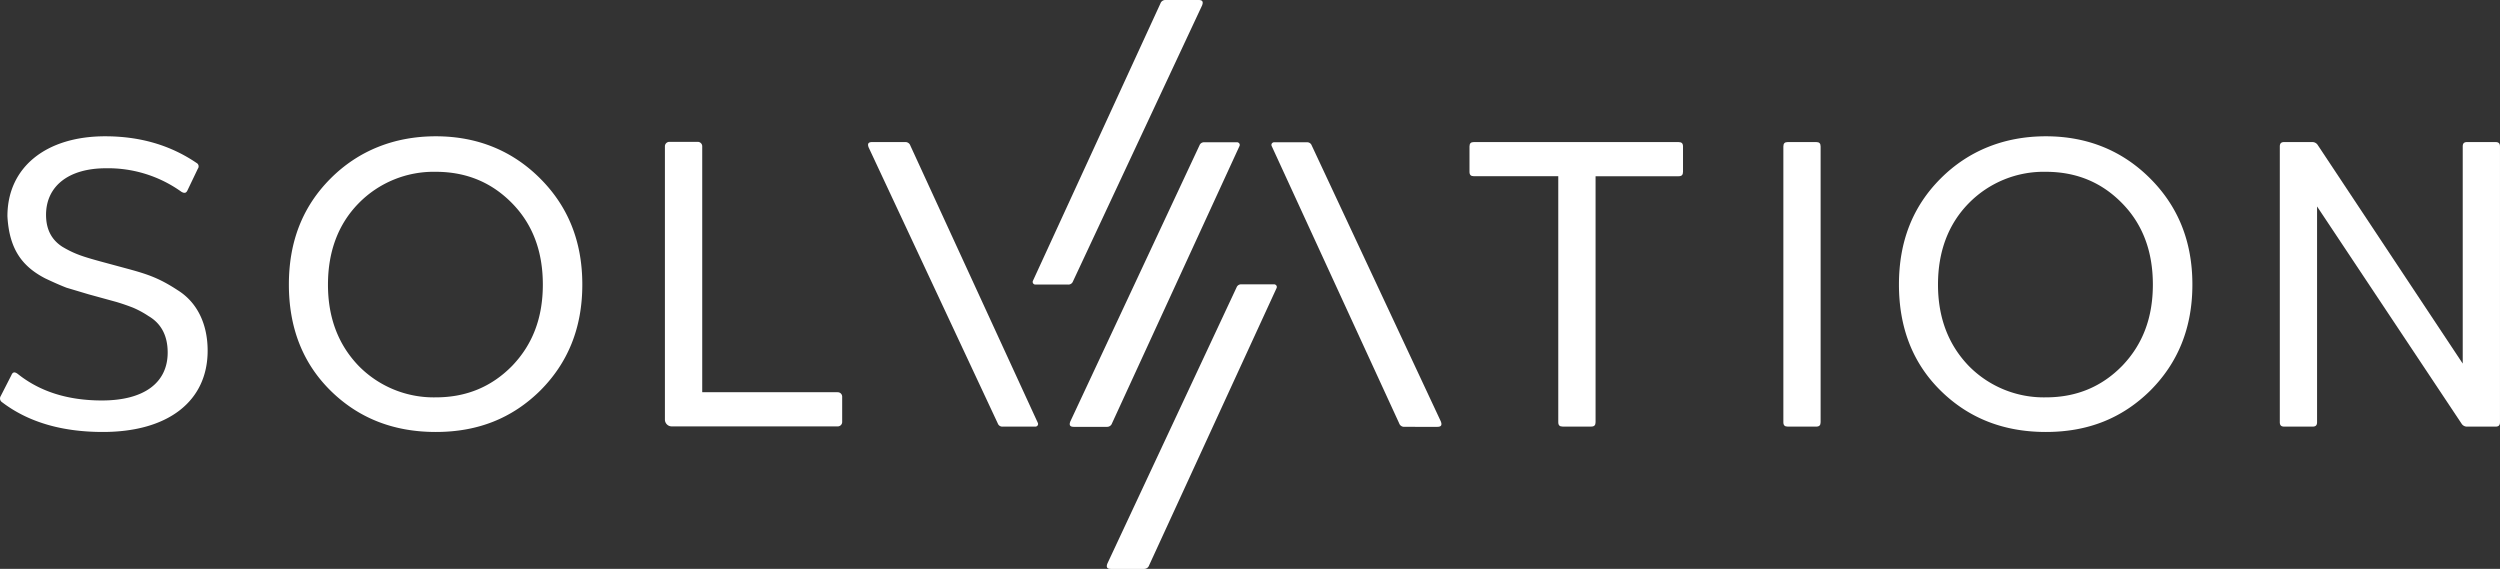
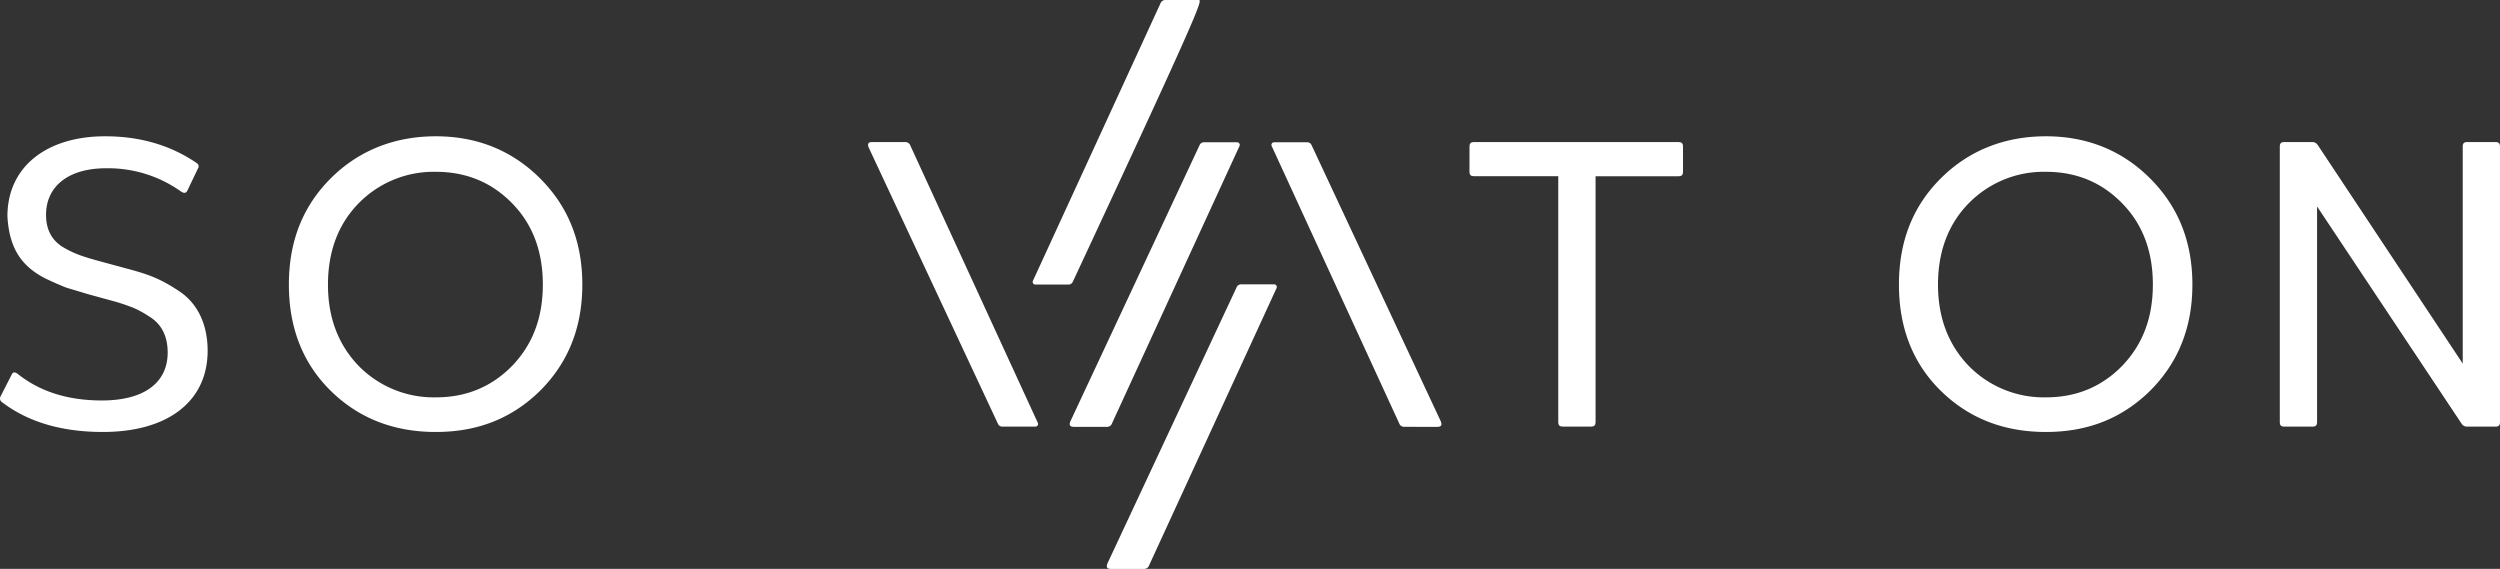
<svg xmlns="http://www.w3.org/2000/svg" id="white-sovation" width="960.1" height="218.48" viewBox="0 0 960.1 218.48">
  <rect x="0" y="0" width="960.1" height="218.48" fill="#333333" stroke="none" />
  <path id="Path_13" data-name="Path 13" d="M68.315,90.78c-7-4.6-11.421-6.125-18.936-8.177l-10.726-2.9c-6.82-1.87-10.064-2.9-14.666-5.628-4.271-2.731-6.307-6.82-6.307-12.282C17.68,50.887,26.2,43.9,40.689,43.9A48.344,48.344,0,0,1,69.672,52.94c1.192.679,1.87.513,2.384-.679l3.923-8.194a1.488,1.488,0,0,0-.513-2.218C65.418,35.03,53.815,31.62,40.357,31.62c-22.512,0-37.509,11.769-37.509,30.689.679,12.613,5.628,19.267,14.484,23.869q4.867,2.309,8.194,3.592l8.525,2.549,10.561,2.9c2.9.861,5.115,1.7,6.472,2.218a36.585,36.585,0,0,1,5.976,3.244c4.949,2.9,7.333,7.664,7.333,13.971,0,11.6-9.038,18.423-25.243,18.423-13.126,0-23.853-3.41-32.377-10.23-1.208-.861-1.887-.7-2.4.513L.283,131.367A1.709,1.709,0,0,0,.8,133.751c10.064,7.664,23.025,11.421,38.7,11.421,25.226,0,40.24-11.935,40.24-31.2,0-10.4-4.089-18.589-11.421-23.19Z" transform="translate(0.003 20.72)" fill="#fff" />
  <path id="Path_14" data-name="Path 14" d="M163.523,47.825C152.78,37.082,139.306,31.62,123.449,31.62S93.786,37.082,83.043,47.825C72.317,58.568,67.02,72.025,67.02,88.562s5.3,30.176,16.023,40.753q16.114,15.866,40.405,15.858c16.189,0,29.332-5.28,40.074-15.858,10.743-10.743,16.189-24.217,16.189-40.753s-5.446-29.994-16.189-40.736ZM152.78,119.764c-7.846,8.012-17.563,12.117-29.332,12.117a40.378,40.378,0,0,1-29.663-12.117Q82.017,107.5,82.033,88.562c0-12.63,3.906-23.174,11.752-31.185A40.34,40.34,0,0,1,123.449,45.26c11.752,0,21.486,4.089,29.332,12.117q11.769,12.017,11.769,31.185C164.549,101.34,160.626,111.587,152.78,119.764Z" transform="translate(43.921 20.72)" fill="#fff" />
  <path id="Path_15" data-name="Path 15" d="M421.244,32.96H342.635c-1.192,0-1.7.513-1.7,1.7v9.716c0,1.192.513,1.7,1.7,1.7h32.394v94.45c0,1.192.513,1.7,1.7,1.7h10.925c1.192,0,1.7-.513,1.7-1.7V46.086h31.881c1.192,0,1.7-.513,1.7-1.7V34.665c0-1.192-.513-1.7-1.7-1.7Z" transform="translate(223.409 21.598)" fill="#fff" />
-   <path id="Path_16" data-name="Path 16" d="M220.62,129.065H168.595V34.615a1.7,1.7,0,0,0-1.7-1.7H155.965a1.7,1.7,0,0,0-1.7,1.7V139.576a2.621,2.621,0,0,0,2.615,2.615h63.761a1.7,1.7,0,0,0,1.7-1.7V130.77a1.7,1.7,0,0,0-1.7-1.7Z" transform="translate(101.088 21.565)" fill="#fff" />
-   <path id="Path_17" data-name="Path 17" d="M426.363,32.96H415.455c-1.192,0-1.7.513-1.7,1.7V140.537c0,1.192.513,1.7,1.7,1.7h10.908c1.192,0,1.7-.513,1.7-1.7V34.665C428.068,33.473,427.555,32.96,426.363,32.96Z" transform="translate(271.127 21.598)" fill="#fff" />
  <path id="Path_18" data-name="Path 18" d="M537.056,47.825C526.314,37.082,512.856,31.62,497,31.62s-29.663,5.462-40.405,16.205-16.023,24.2-16.023,40.736,5.28,30.176,16.023,40.753,24.2,15.858,40.405,15.858,29.315-5.28,40.058-15.858c10.743-10.743,16.205-24.217,16.205-40.753S547.8,58.568,537.056,47.825Zm-10.743,71.938c-7.829,8.012-17.546,12.117-29.315,12.117a40.378,40.378,0,0,1-29.663-12.117q-11.769-12.266-11.769-31.2c0-12.63,3.923-23.174,11.769-31.185A40.313,40.313,0,0,1,497,45.26c11.769,0,21.486,4.089,29.315,12.117q11.769,12.017,11.769,31.185C538.083,101.34,534.16,111.587,526.314,119.764Z" transform="translate(288.701 20.72)" fill="#fff" />
  <path id="Path_19" data-name="Path 19" d="M611.793,32.96H600.885c-1.208,0-1.7.513-1.7,1.7v83.376L543.43,33.986a2.445,2.445,0,0,0-2.052-1.026H530.635c-1.192,0-1.7.513-1.7,1.7V140.537c0,1.192.513,1.7,1.7,1.7h10.908c1.192,0,1.7-.513,1.7-1.7V57.69l55.584,83.542a2.43,2.43,0,0,0,2.052,1.01h10.908c1.192,0,1.705-.513,1.705-1.7V34.665c0-1.192-.513-1.7-1.705-1.7Z" transform="translate(346.602 21.598)" fill="#fff" />
-   <path id="Path_20" data-name="Path 20" d="M239.59,108.272a.979.979,0,0,0,.563.894.82.82,0,0,0,.447.116h12.564a1.845,1.845,0,0,0,1.887-1.192L304.659,2.053C305.172.679,304.825,0,303.3,0h-12.8a1.986,1.986,0,0,0-1.87,1.374l-48.88,106.319a1.017,1.017,0,0,0-.083.182,1.066,1.066,0,0,0-.083.4Z" transform="translate(157.003 0)" fill="#fff" />
+   <path id="Path_20" data-name="Path 20" d="M239.59,108.272a.979.979,0,0,0,.563.894.82.82,0,0,0,.447.116h12.564a1.845,1.845,0,0,0,1.887-1.192C305.172.679,304.825,0,303.3,0h-12.8a1.986,1.986,0,0,0-1.87,1.374l-48.88,106.319a1.017,1.017,0,0,0-.083.182,1.066,1.066,0,0,0-.083.4Z" transform="translate(157.003 0)" fill="#fff" />
  <g id="Group_2" data-name="Group 2" transform="translate(410.822 54.641)">
    <path id="Path_21" data-name="Path 21" d="M294.98,34.02a.979.979,0,0,1,.563-.894.82.82,0,0,1,.447-.116h12.564A1.845,1.845,0,0,1,310.44,34.2l49.609,106.037c.513,1.374.166,2.053-1.357,2.053H345.9a1.986,1.986,0,0,1-1.87-1.374L295.146,34.6a1.015,1.015,0,0,1-.083-.182,1.066,1.066,0,0,1-.083-.4Z" transform="translate(-217.523 -33.01)" fill="#fff" />
    <path id="Path_22" data-name="Path 22" d="M313.477,34.02a.979.979,0,0,0-.563-.894.82.82,0,0,0-.447-.116H299.9a1.845,1.845,0,0,0-1.887,1.192L248.408,140.239c-.513,1.374-.166,2.053,1.357,2.053h12.8a1.986,1.986,0,0,0,1.87-1.374L313.311,34.6a1.015,1.015,0,0,0,.083-.182,1.065,1.065,0,0,0,.083-.4Z" transform="translate(-248.186 -33.01)" fill="#fff" />
  </g>
  <path id="Path_23" data-name="Path 23" d="M322.077,66.98a.979.979,0,0,0-.563-.894.82.82,0,0,0-.447-.116H308.5a1.845,1.845,0,0,0-1.887,1.192L257.008,173.2c-.513,1.374-.166,2.053,1.357,2.053h12.8a1.986,1.986,0,0,0,1.87-1.374l48.88-106.319a1.015,1.015,0,0,0,.083-.182A1.066,1.066,0,0,0,322.077,66.98Z" transform="translate(168.271 43.229)" fill="#fff" />
  <path id="Path_24" data-name="Path 24" d="M266.687,141.232a.979.979,0,0,1-.563.894.82.82,0,0,1-.447.116H253.114a1.845,1.845,0,0,1-1.887-1.192L201.618,35.013c-.513-1.374-.166-2.053,1.357-2.053h12.8a1.986,1.986,0,0,1,1.87,1.374l48.88,106.319a1.015,1.015,0,0,1,.083.182,1.065,1.065,0,0,1,.083.4Z" transform="translate(131.975 21.598)" fill="#fff" />
</svg>